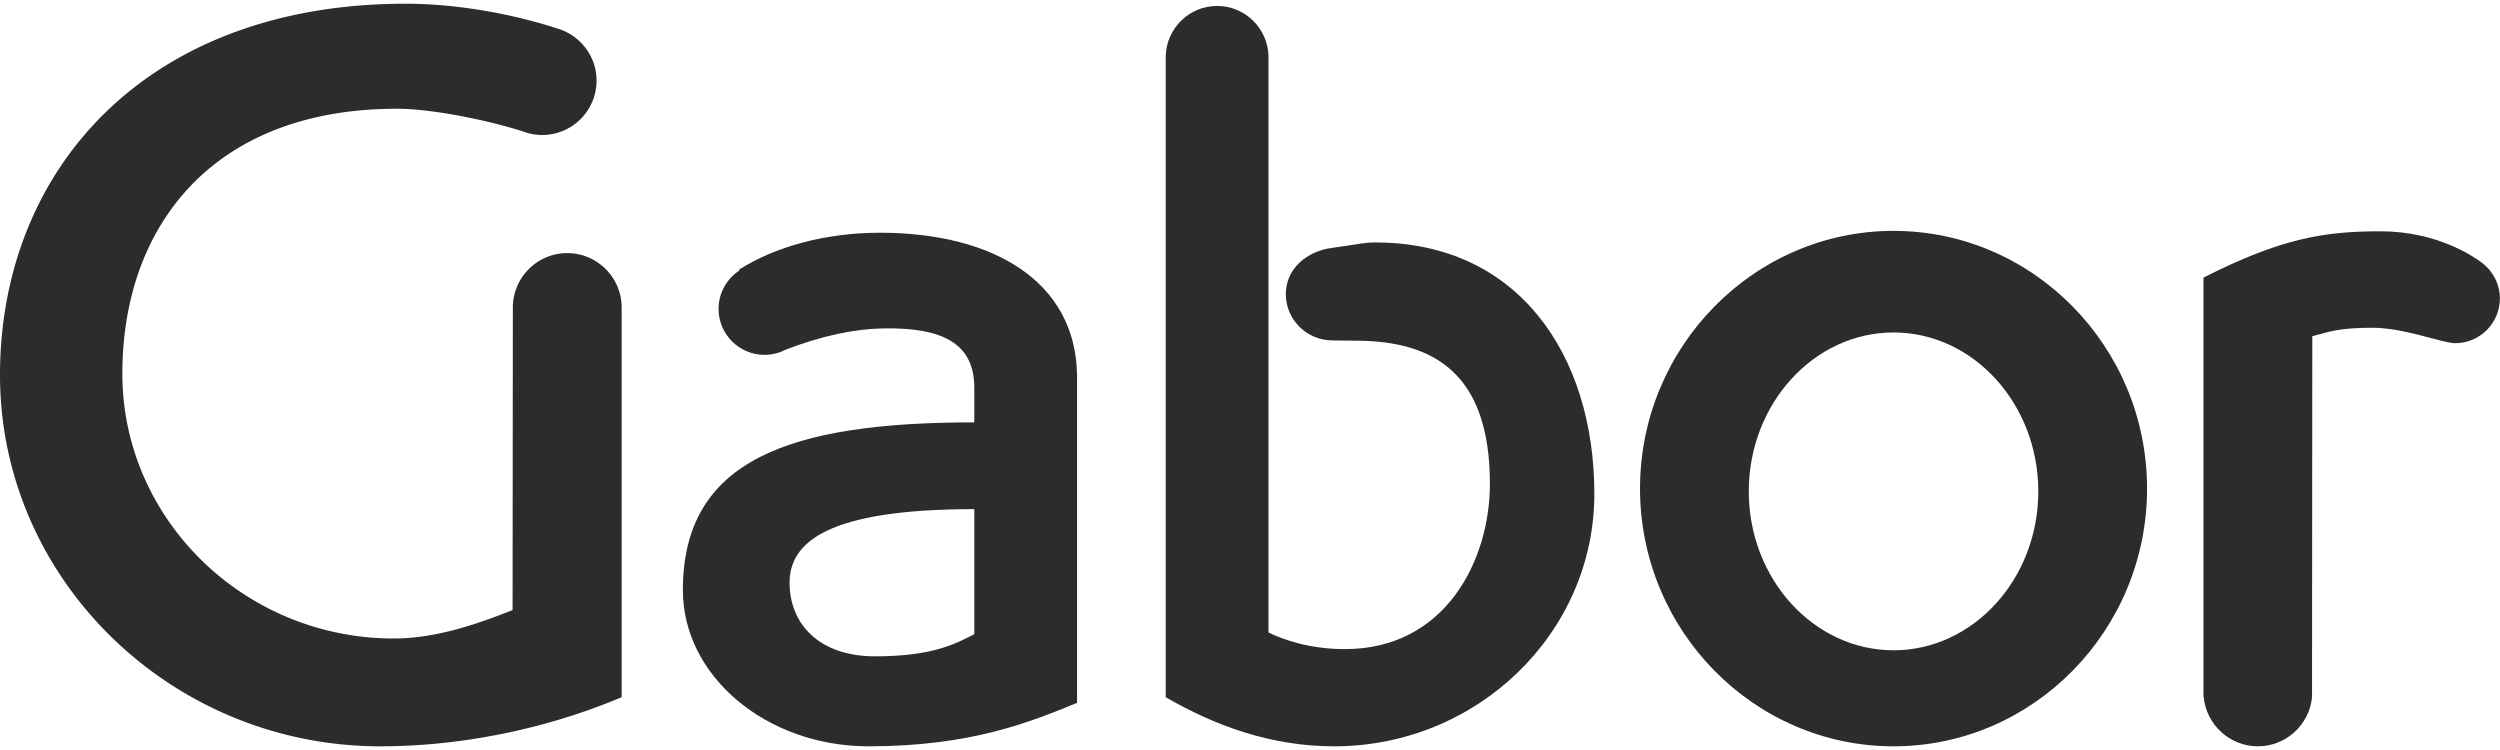
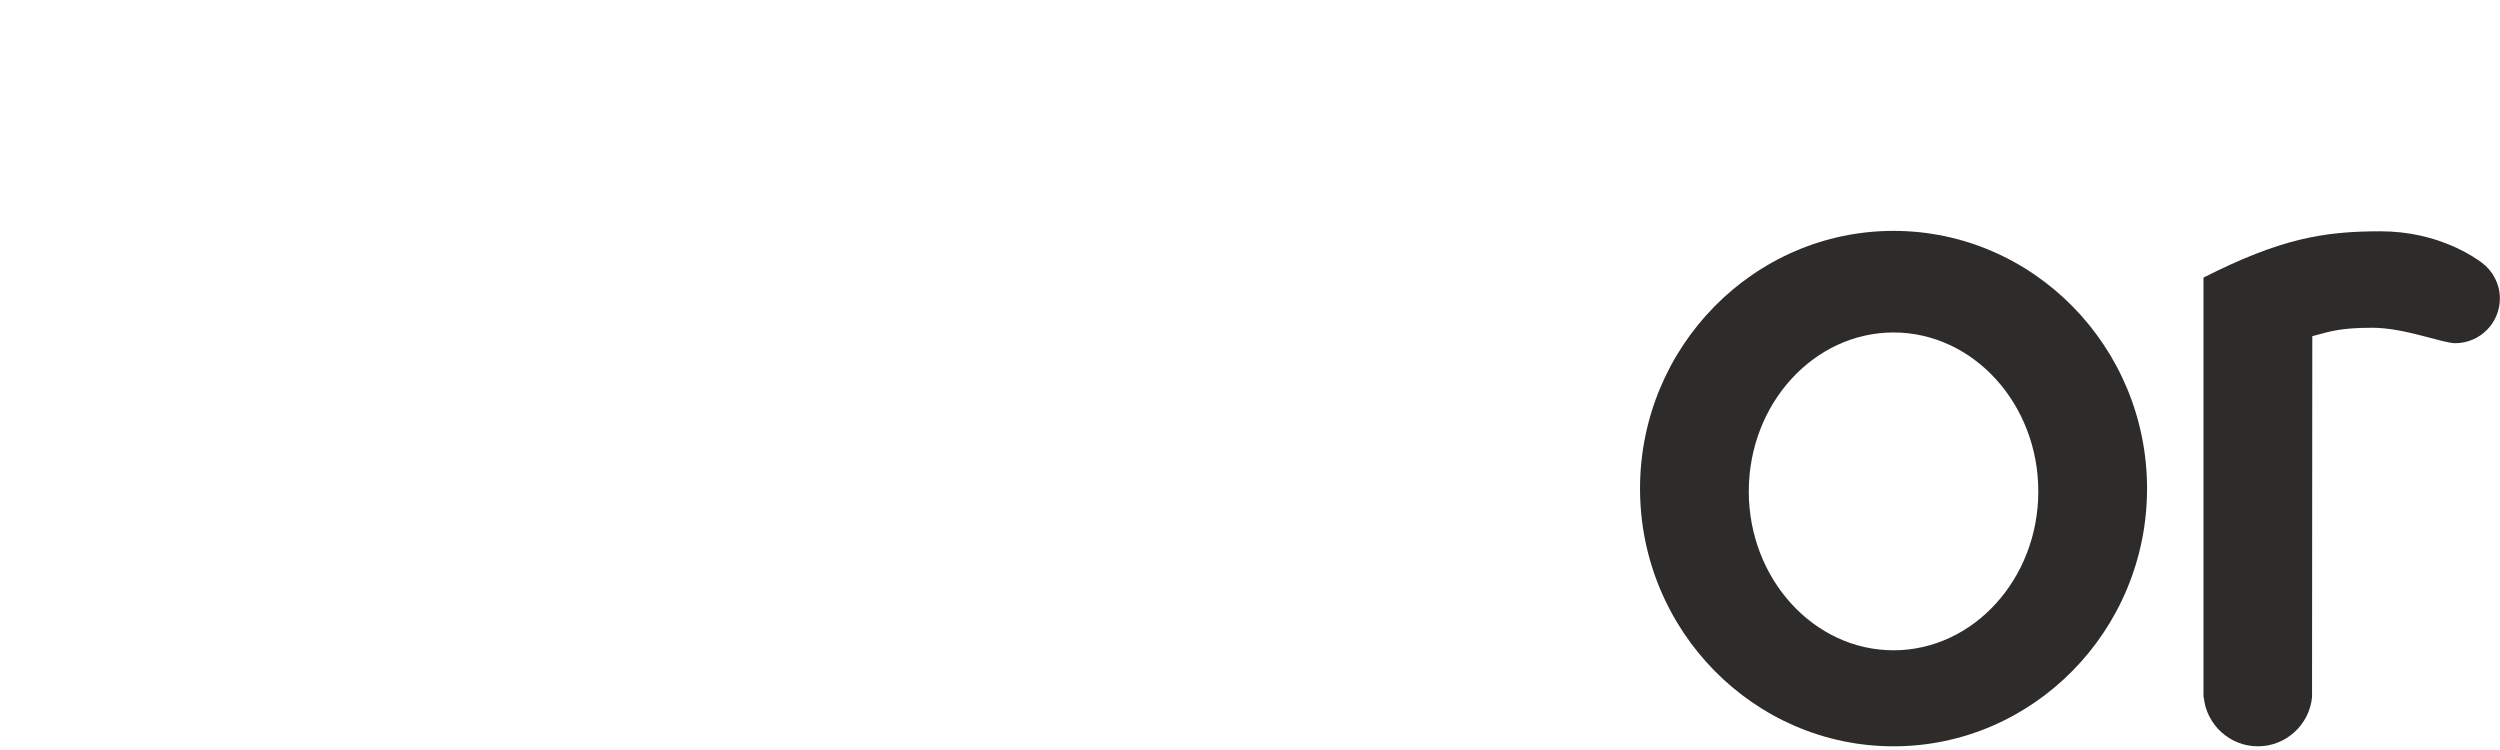
<svg xmlns="http://www.w3.org/2000/svg" xml:space="preserve" fill-rule="evenodd" stroke-linejoin="round" stroke-miterlimit="2" clip-rule="evenodd" viewBox="0 0 7420 2204" width="100" height="30">
-   <path fill="#2D2C2B" fill-rule="nonzero" d="M0 206.022c-13.734 7.137-30.273 15.793-70.679 15.793-40.406 0-60.891-23.547-60.891-52.422 0-28.871 27.07-52.422 131.57-52.422v89.051ZM-67.187-79.892c-39.27 0-74.859 10.078-100.379 26.274l.277.605c-8.941 5.848-14.871 15.949-14.871 27.395 0 18.015 14.696 32.711 32.711 32.711 5.481 0 10.653-1.36 15.199-3.758 26.368-10.141 49.868-14.77 69.547-15.09C-24.3-12.411 0-2.157 0 30.444v24.724c-131.57 0-207.57 26.628-207.57 119.491 0 61.277 59.438 111.255 132.313 111.255 72.875 0 115.035-17.294 148.457-30.957V20.374h-.039C71.594-44.9 14.04-79.892-67.187-79.892" transform="scale(4.167) translate(693.953 243.021)" />
-   <path fill="#2D2C2B" fill-rule="nonzero" d="M0-190.418c-8.156.016-13.047 1.555-30.395 3.848-18 2.375-32.964 14.808-32.964 32.965 0 18.156 14.808 32.773 32.964 32.964l18.504.2c52.235.554 93.902 21.683 93.902 101.918 0 54.8-31.902 117.757-103.3 117.757-25.469 0-44.375-6.953-54.402-11.847v-410.785h-.02c-.59-19.645-16.793-35.485-36.578-35.485-19.785 0-35.992 15.84-36.582 35.485h-.02v456.867c34.286 19.926 74.461 34.996 119.926 34.996 102.094 0 185.363-80.758 185.363-179.774 0-99.011-54.304-179.336-156.398-179.109" transform="scale(4.167) translate(979.192 360.47)" />
-   <path fill="#2D2C2B" fill-rule="nonzero" d="M0-173.668c-21.344 0-38.75 17.41-38.75 38.754v.137l-.188 215.351c-28.027 11.192-56.258 20.261-84.609 20.261-106.34 0-193.328-84.75-193.328-188.663 0-103.914 63.402-188.664 195.699-188.664 25.105 0 65.551 8.426 89.43 16.094a38.445 38.445 0 0 0 13.933 2.601c21.305 0 38.684-17.375 38.684-38.68 0-17.703-12-32.691-28.285-37.253-32.071-10.497-71.957-17.571-107.582-17.571-185.45 0-289.036 118.805-289.036 264.465 0 145.664 121.942 264.469 271.008 264.469 55.899 0 116.867-11.805 171.778-34.996v-277.414h-.004c0-.047.004-.09.004-.137 0-21.344-17.411-38.754-38.754-38.754" transform="scale(4.167) translate(404.032 351.302)" />
  <path fill="#2D2C2B" fill-rule="nonzero" d="M0-322.029c-5.309-3.976-31.43-22.402-72.289-22.402s-71.262 5.289-126.02 32.961v298.876h.184c1.898 19.589 18.492 34.996 38.566 34.996 20.079 0 36.668-15.407 38.571-34.996l.187-257.118c12.332-3.336 19.75-6.012 42.75-6.012 23.012 0 49.86 10.996 59.031 10.996 17.532 0 31.821-14.297 31.821-31.82 0-10.403-5.039-19.668-12.801-25.481" transform="scale(4.167) translate(1767.77 506.533)" />
  <path fill="#2D2C2B" fill-rule="nonzero" d="M0 230.331c-56.793 0-103.109-50.843-103.109-113.179C-103.109 54.811-56.793 3.964 0 3.964c56.789 0 103.109 50.847 103.109 113.188 0 62.336-46.32 113.179-103.109 113.179m0-298.73c-99.457 0-180.57 82.461-180.57 183.562C-180.57 216.268-99.457 298.73 0 298.73c99.453 0 180.57-82.462 180.57-183.567C180.57 14.062 99.453-68.399 0-68.399" transform="scale(4.167) translate(1348.7 230.205)" />
</svg>